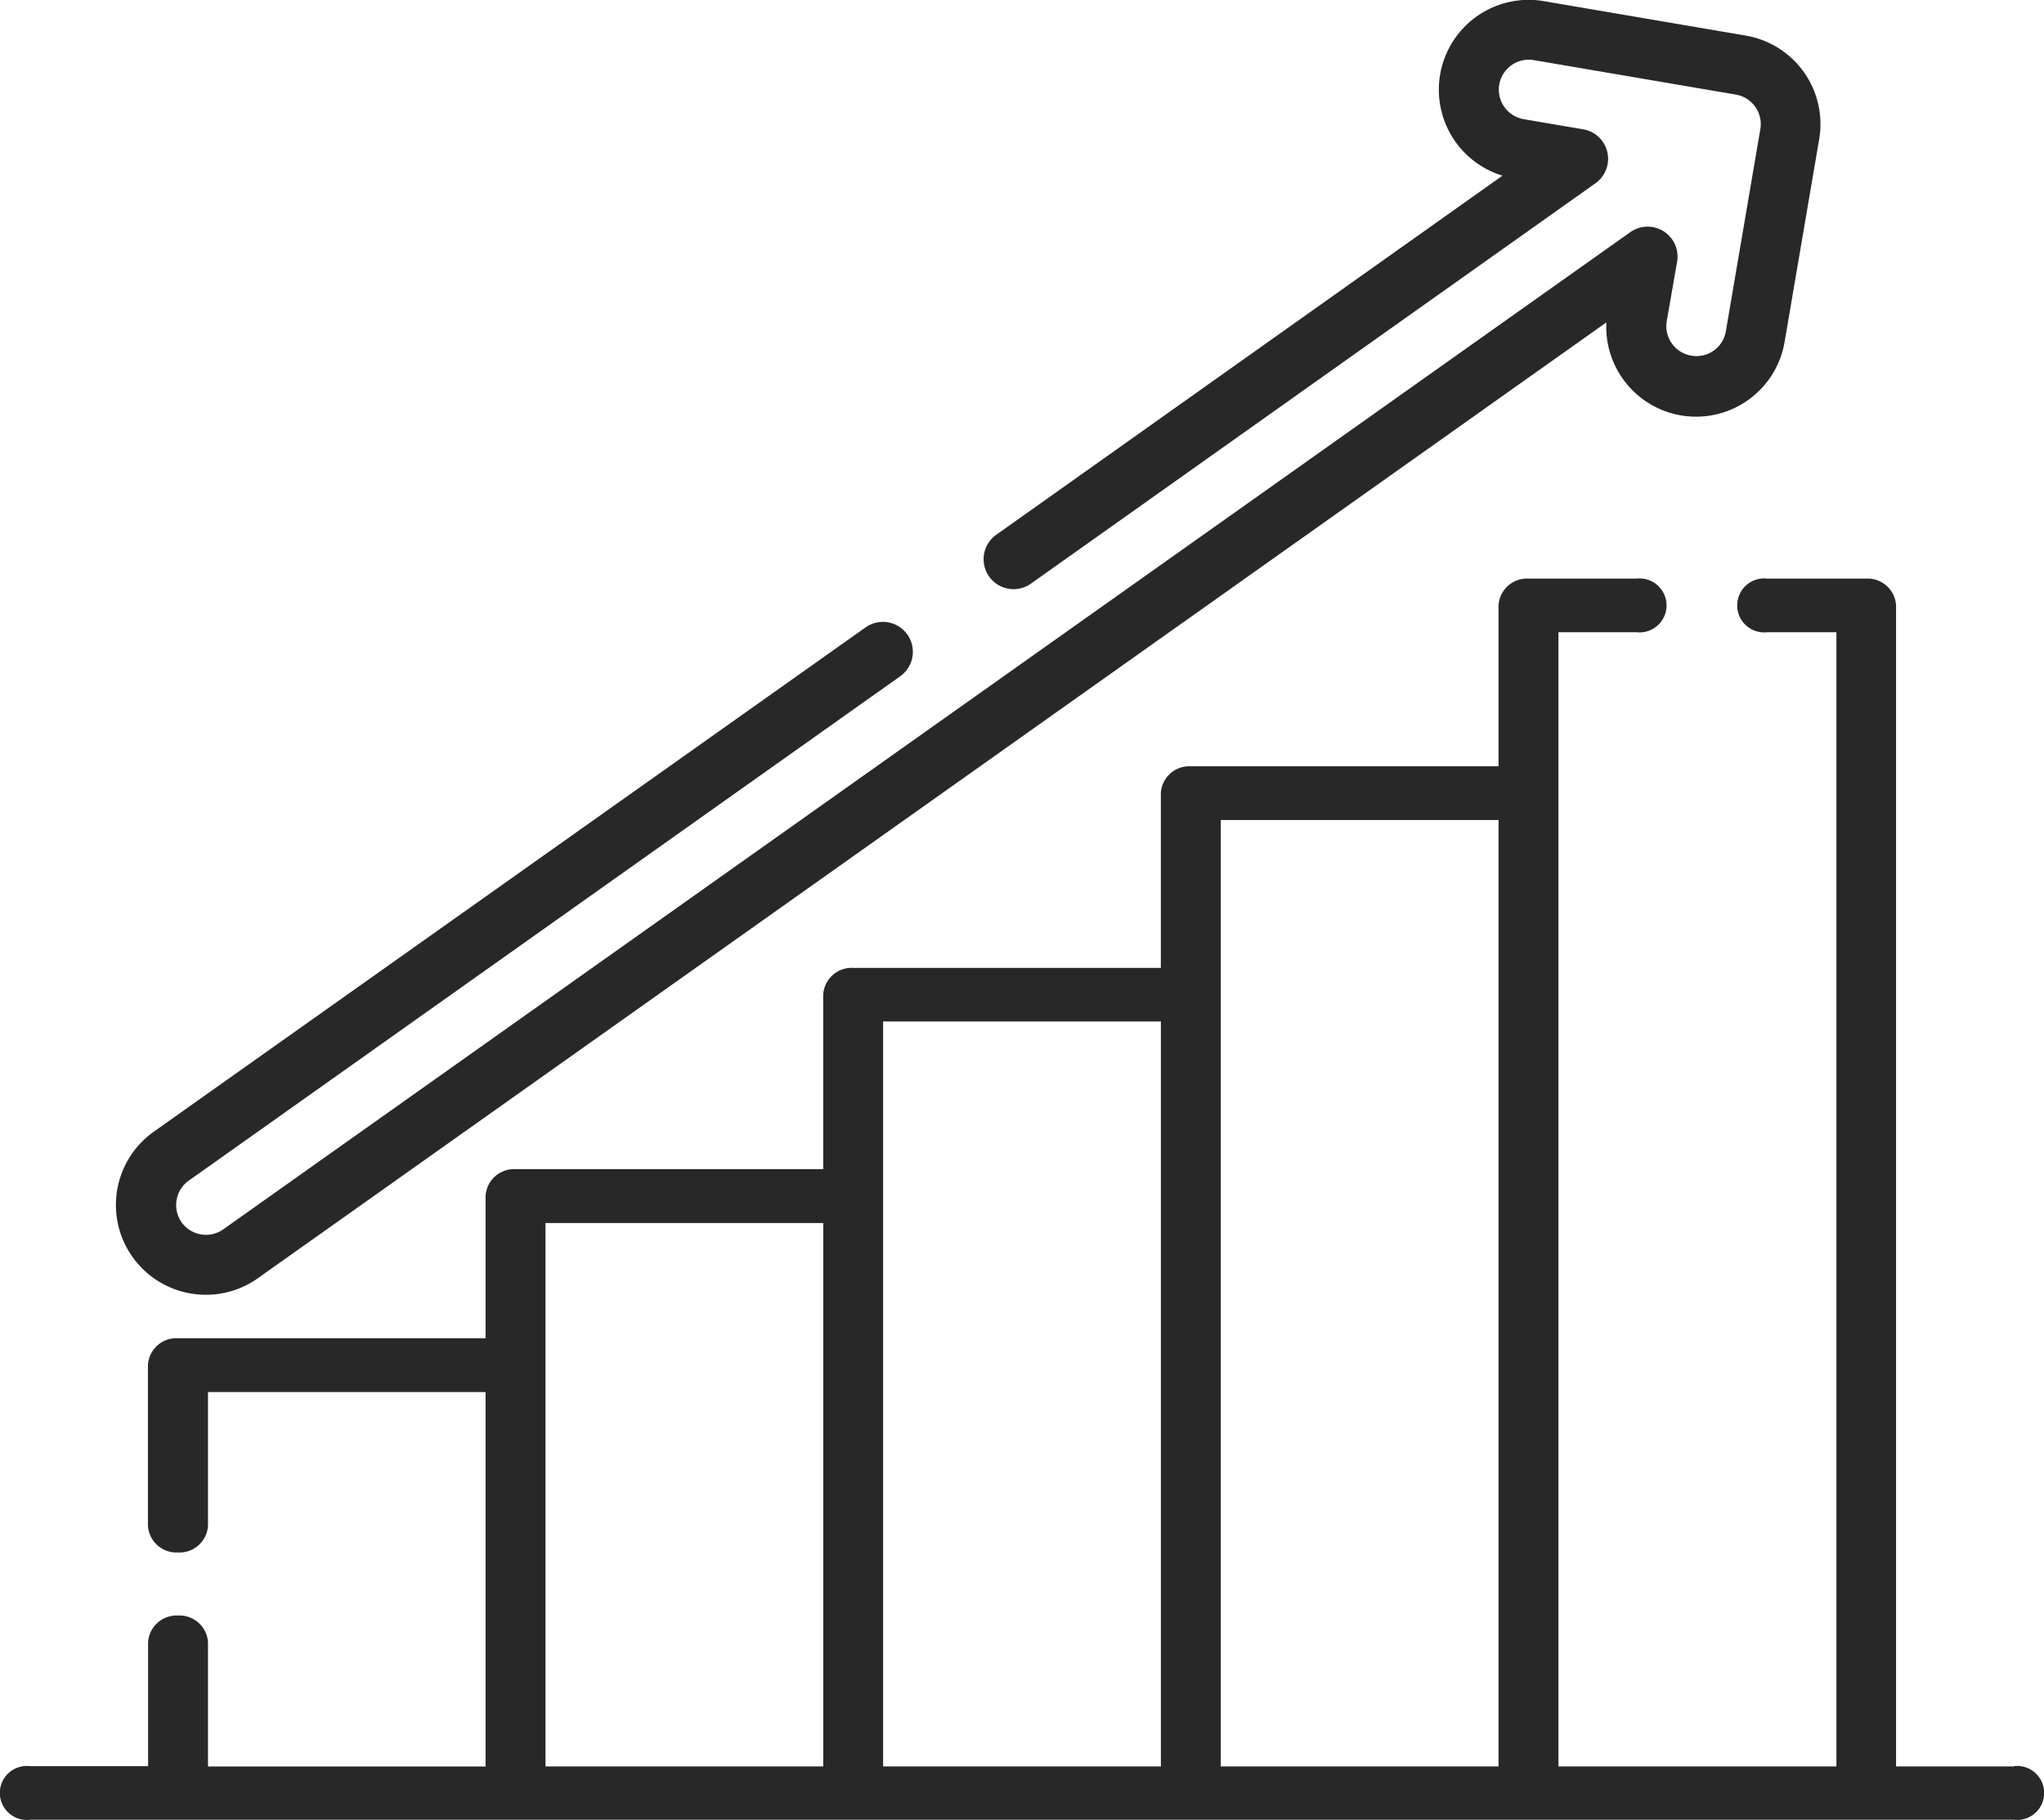
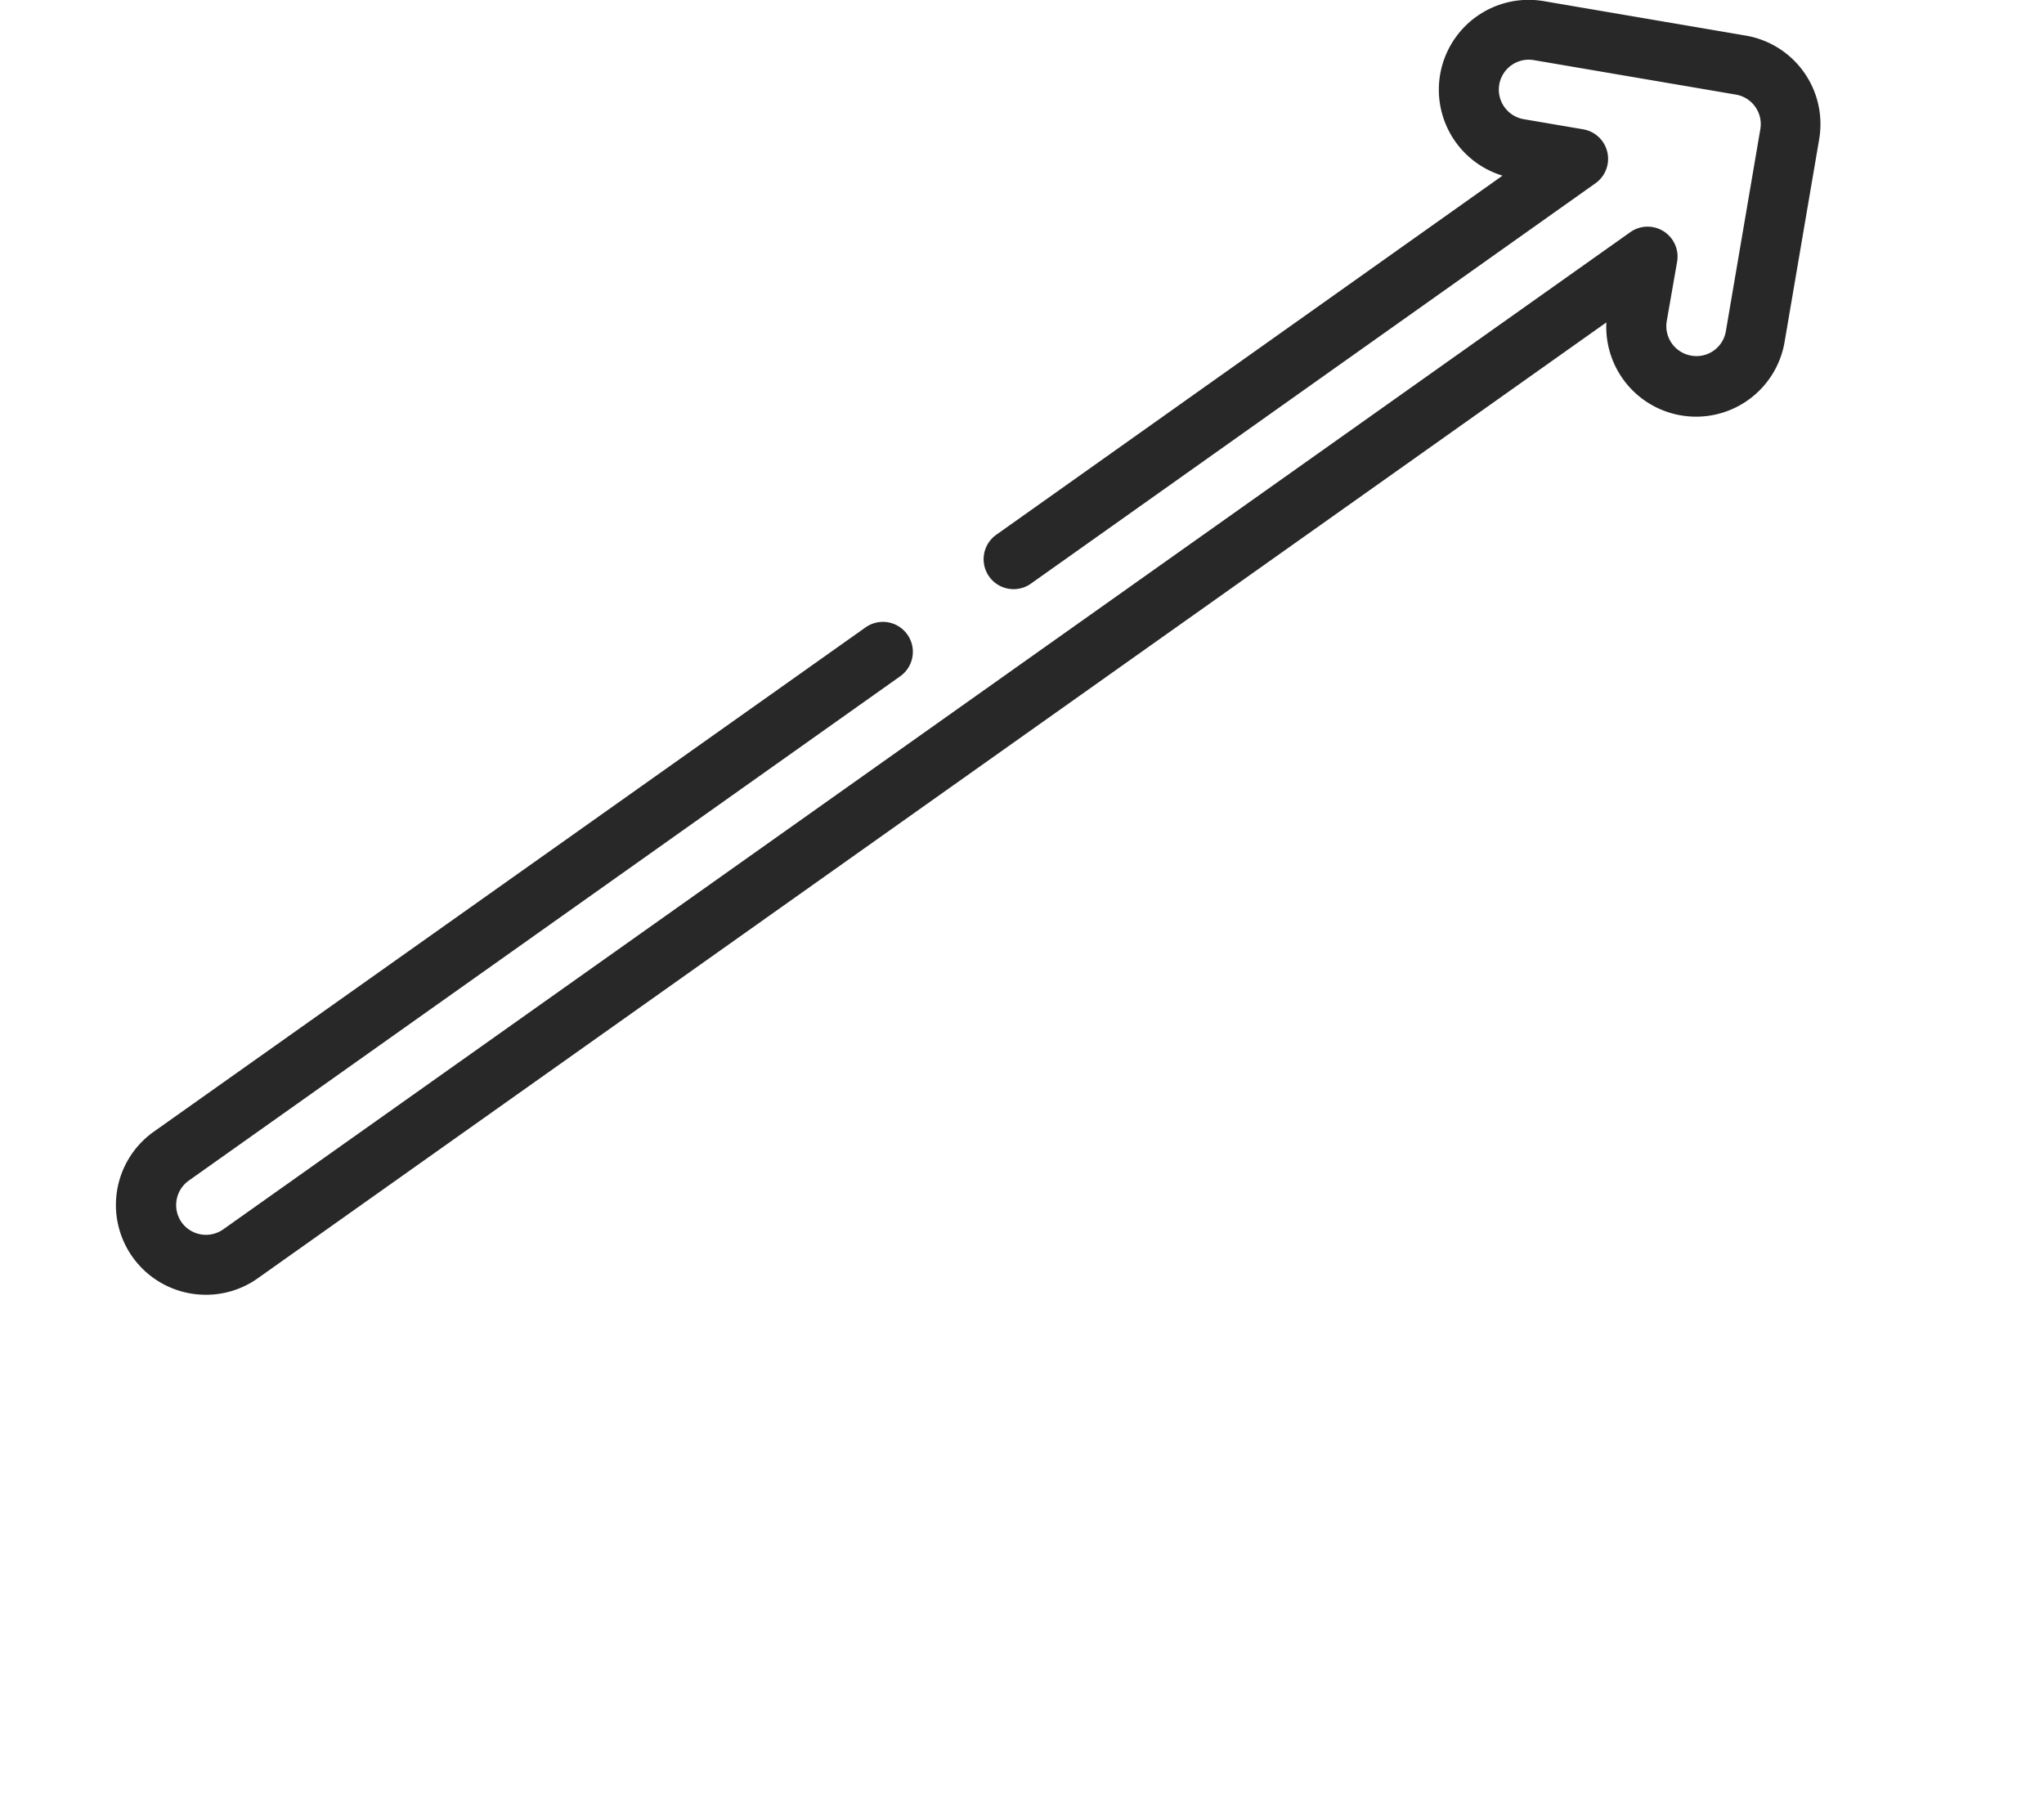
<svg xmlns="http://www.w3.org/2000/svg" id="bar-graph" width="39.308" height="35" viewBox="0 0 39.308 35">
  <defs>
    <linearGradient id="linear-gradient" x1=".11" x2=".896" y2="1" gradientUnits="objectBoundingBox">
      <stop offset="0" stop-color="#292829" />
      <stop offset="1" stop-color="#292829" />
    </linearGradient>
    <style>
            .cls-1{fill:url(#linear-gradient)}
        </style>
  </defs>
-   <path id="Path_879" d="M38.732 177.685h-2.269v-22.326a.548.548 0 0 0-.576-.516h-1.9a.519.519 0 1 0 0 1.031h1.329v21.811H29.97v-21.811h1.5a.519.519 0 1 0 0-1.031h-2.076a.548.548 0 0 0-.576.516v3.093H22.9a.548.548 0 0 0-.576.516v3.361h-5.917a.548.548 0 0 0-.576.516v3.355H9.914a.548.548 0 0 0-.576.516v2.735H3.421a.548.548 0 0 0-.576.516v3.088a.548.548 0 0 0 .576.516.548.548 0 0 0 .579-.513v-2.572h5.338v7.2H4V175.3a.548.548 0 0 0-.576-.516.548.548 0 0 0-.576.516v2.38H.576a.519.519 0 1 0 0 1.031h38.156a.519.519 0 1 0 0-1.031zM10.49 167.236h5.342v10.449H10.49zm6.493-.516v-3.361h5.342v14.326h-5.342zm6.493 10.965v-18.2h5.342v18.2z" class="cls-1" transform="translate(0 -143.716)" />
  <path id="Path_880" d="M30.8 34.815a1.713 1.713 0 0 0 1-.318l25.933-18.381a1.727 1.727 0 0 0 3.429.366l.663-3.886a1.727 1.727 0 0 0-1.414-1.996l-3.886-.663a1.728 1.728 0 0 0-.79 3.357L46 20.2a.576.576 0 0 0 .666.94l10.858-7.7a.576.576 0 0 0-.236-1.037l-1.144-.195a.577.577 0 0 1-.471-.665.576.576 0 0 1 .664-.471l3.886.663a.576.576 0 0 1 .471.664l-.663 3.886a.573.573 0 0 1-.566.479.561.561 0 0 1-.1-.009.576.576 0 0 1-.471-.664l.2-1.145a.576.576 0 0 0-.9-.566L31.133 33.558a.576.576 0 0 1-.8-.137.577.577 0 0 1 .137-.8l13.683-9.7a.576.576 0 0 0-.666-.94L29.8 31.678a1.727 1.727 0 0 0 1 3.137z" class="cls-1" transform="translate(-26.841 -9.916)" />
</svg>